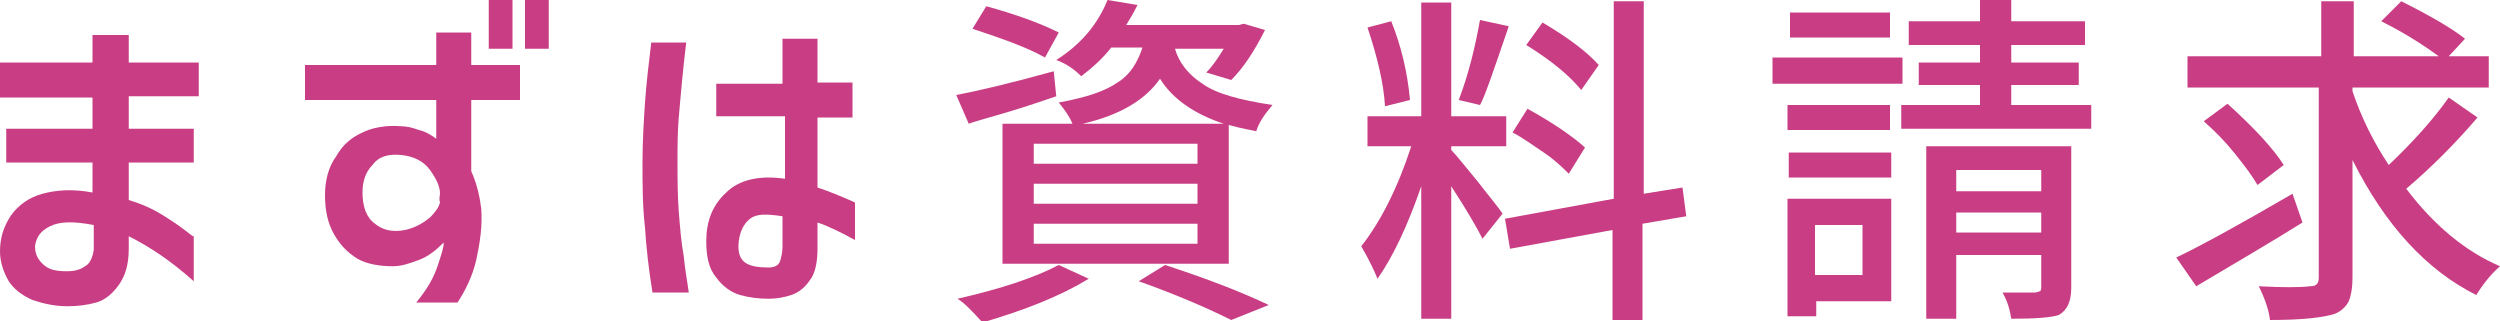
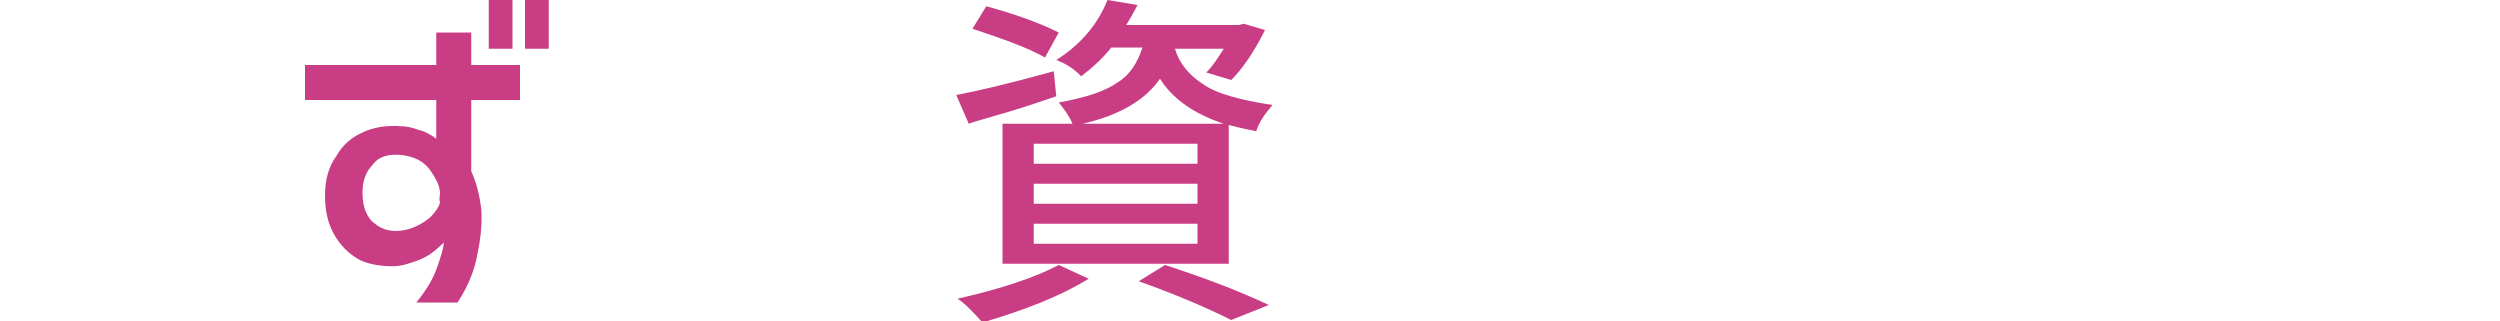
<svg xmlns="http://www.w3.org/2000/svg" enable-background="new 0 0 200 25.7" viewBox="0 0 200 25.7">
  <g fill="#c93d84">
-     <path d="m.5 10.3h6.9v-2.5h-7.4v-2.8h7.4v-2.2h2.9v2.2h5.6v2.7h-5.6v2.6h5.2v2.7h-5.2v3c1 .3 1.9.7 2.7 1.2s1.4.9 1.9 1.3.7.5.6.4v3.6c-1.9-1.7-3.6-2.8-5.2-3.6v1c0 1.3-.3 2.2-.8 2.9s-1.1 1.2-1.8 1.4-1.5.3-2.3.3c-1 0-1.9-.2-2.8-.5-.9-.4-1.5-.9-1.9-1.5-.4-.7-.7-1.5-.7-2.4 0-1.1.3-2 .9-2.9.6-.8 1.4-1.4 2.5-1.7s2.4-.4 4-.1v-2.4h-6.9zm4.9 11.4c.5 0 1-.1 1.4-.4.4-.2.6-.7.7-1.3v-2c-1.6-.3-2.7-.3-3.5.1s-1.1.9-1.2 1.6c0 .6.2 1 .6 1.4.5.5 1.1.6 2 .6z" />
    <path d="m24.4 8v-2.8h10.5v-2.6h2.8v2.6h3.9v2.8h-3.9v5.7c.5 1.1.7 2.2.8 3 .1 1.4-.1 2.7-.4 4.1-.3 1.3-.9 2.5-1.5 3.4h-3.3c.9-1.1 1.4-2 1.7-2.9s.5-1.5.5-1.9c-.6.6-1.2 1.1-2 1.4s-1.4.5-2.1.5c-1.1 0-2.1-.2-2.8-.6-.8-.5-1.4-1.1-1.9-2s-.7-1.9-.7-3.1.3-2.3.9-3.1c.5-.9 1.2-1.5 2.1-1.9.8-.4 1.9-.6 3.1-.5.4 0 .9.1 1.4.3.5.1 1 .4 1.4.7v-3.1zm10.8 7.5c0-.6-.3-1.2-.8-1.9s-1.3-1.1-2.3-1.2-1.8.1-2.3.8c-.6.6-.8 1.4-.8 2.2 0 1.1.3 2 1 2.5.6.5 1.4.7 2.4.5.9-.2 1.5-.6 2-1 .4-.4.7-.8.8-1.2-.1-.3 0-.6 0-.7zm3.9-11.6v-3.9h1.9v3.9zm2.9 0v-3.9h1.9v3.9z" />
-     <path d="m52.1 3.4h2.8c-.1.8-.2 1.7-.3 2.7s-.2 2.2-.3 3.3c-.1 1.2-.1 2.4-.1 3.5 0 1.3 0 2.7.1 4s.2 2.5.4 3.6c.1 1.1.3 2.1.4 2.9h-2.9c-.3-1.8-.5-3.6-.6-5.2-.2-1.7-.2-3.4-.2-5.2 0-1.7.1-3.3.2-4.8s.3-3.1.5-4.8zm5 3.3h5.5v-3.6h2.8v3.5h2.8v2.8h-2.8v5.6c.9.3 1.9.7 3 1.2v3c-1.1-.6-2.1-1.1-3-1.4v2.1c0 1.1-.2 2-.6 2.5-.4.6-.9 1-1.5 1.2s-1.2.3-1.8.3c-.8 0-1.6-.1-2.3-.3s-1.4-.7-1.9-1.4c-.6-.7-.8-1.7-.8-2.9 0-1.6.5-2.9 1.6-3.9 1-1 2.6-1.4 4.7-1.1v-5h-5.5v-2.6zm4.4 14.7c.5 0 .8-.2.9-.5s.2-.7.2-1.2v-2.4c-1.3-.2-2.1-.2-2.6.2s-.8 1-.9 1.8c-.1.9.1 1.4.5 1.7s1.1.4 1.9.4z" />
    <path d="m84.3 5.7.2 2c-.9.3-2.3.8-4 1.3s-2.8.8-3 .9l-1-2.3c1.6-.3 4.2-.9 7.8-1.9zm.4 15.5 2.4 1.1c-2.3 1.4-5.1 2.5-8.5 3.5-.9-1-1.5-1.6-2-1.9 3.5-.8 6.2-1.7 8.1-2.7zm0-18.6-1.1 2c-1.4-.8-3.4-1.5-5.8-2.3l1.1-1.8c2.2.6 4.2 1.3 5.8 2.1zm6.7 1.2h-2.5c-.7.9-1.5 1.6-2.4 2.3-.6-.6-1.2-1-2-1.3 1.9-1.2 3.3-2.8 4.1-4.8l2.4.4c-.3.6-.6 1.1-.9 1.6h9l.4-.1 1.7.5c-.9 1.8-1.8 3.1-2.7 4l-2-.6c.5-.5.9-1.1 1.4-1.9h-3.9c.3 1.1 1.1 2.1 2.2 2.8 1.1.8 3 1.3 5.6 1.7-.6.7-1.1 1.4-1.3 2.1-.4-.1-1.1-.2-2.2-.5v11.1h-18.1v-11.2h5.6c-.3-.7-.7-1.2-1.1-1.7 2.2-.4 3.7-.9 4.7-1.6 1-.6 1.6-1.6 2-2.8zm4.4 9.3v-1.6h-13.1v1.6zm0 3.2v-1.6h-13.1v1.6zm0 3.2v-1.6h-13.1v1.6zm-9.2-9.6h11.3c-2.4-.8-4.1-2-5.1-3.6-1.1 1.6-3.1 2.9-6.2 3.6zm4.5 12.6 2.1-1.3c3.4 1.1 6.2 2.2 8.3 3.2l-3 1.2c-1.8-.9-4.3-2-7.4-3.1z" />
-     <path d="m116.1 11.7v.3c.4.4 1.1 1.3 2.1 2.5 1 1.3 1.7 2.1 2 2.6l-1.6 2c-.4-.8-1.2-2.2-2.5-4.2v10.6h-2.4v-10.6c-1.1 3.2-2.3 5.7-3.5 7.4-.2-.5-.6-1.4-1.3-2.6 1.5-1.9 2.9-4.6 4-8h-3.5v-2.4h4.3v-9.1h2.4v9.1h4.4v2.4zm-3.3-3.7-2 .5c-.1-1.8-.6-3.9-1.4-6.3l1.9-.5c.8 2 1.3 4.1 1.5 6.3zm5.6-6.4 2.3.5c-1.2 3.5-1.9 5.6-2.3 6.3l-1.7-.4c.8-2.1 1.3-4.2 1.7-6.4zm16.5 15.7-3.5.6v7.7h-2.4v-7.2l-8.2 1.5-.4-2.4 8.7-1.6v-15.8h2.4v15.4l3.1-.5zm-8.1-5.5-1.3 2.1c-.5-.5-1.1-1.1-2-1.7s-1.7-1.2-2.5-1.6l1.2-1.9c2 1.1 3.6 2.2 4.6 3.1zm1.1-6.6-1.4 2c-.9-1.1-2.3-2.3-4.4-3.6l1.3-1.8c2.2 1.3 3.6 2.4 4.5 3.4z" />
-     <path d="m152.2 4.6v2.1h-10.4v-2.1zm-.9 11.3v8.2h-6v1.2h-2.3v-9.4zm-.1-7.5v2h-8.2v-2zm-8.1 5.8v-2h8.2v2zm8.1-13.2v2h-8v-2zm-2.2 17h-3.8v4h3.8zm11.9-9.6h6.4v1.9h-15.2v-1.9h6.3v-1.6h-4.9v-1.8h4.9v-1.4h-5.7v-1.9h5.7v-1.7h2.5v1.7h5.9v1.9h-5.9v1.4h5.4v1.8h-5.4zm4.8 3.3v11.3c0 1.1-.3 1.8-1 2.2-.6.2-1.8.3-3.8.3-.1-.7-.3-1.4-.7-2.1h2.6c.2 0 .3-.1.4-.1.1-.1.1-.2.1-.3v-2.6h-6.8v5.1h-2.4v-13.8zm-2.4 1.9h-6.8v1.7h6.8zm-6.8 5h6.8v-1.6h-6.8z" />
-     <path d="m183.4 15.5.8 2.3c-2.4 1.5-5.3 3.2-8.5 5.1l-1.6-2.3c1.9-.9 5-2.6 9.3-5.1zm12.5-7.7 2.3 1.6c-1.8 2.1-3.7 4-5.7 5.7 2.2 2.9 4.7 5 7.5 6.2-.8.7-1.4 1.5-1.9 2.3-4-2-7.3-5.6-9.9-10.8v9.4c0 .8-.1 1.4-.3 1.9-.2.4-.6.8-1.1 1-.9.3-2.6.5-5.2.5-.1-.8-.4-1.7-.9-2.7 1.9.1 3.3.1 4.1 0 .5 0 .7-.2.7-.7v-15.2h-10.5v-2.5h10.7v-4.4h2.6v4.4h6.8c-1.1-.8-2.6-1.8-4.6-2.8l1.6-1.6c2.4 1.2 4.1 2.2 5.1 3l-1.3 1.4h3.2v2.5h-10.9v.3c.7 2.1 1.7 4.1 2.9 5.9 2-1.9 3.6-3.7 4.8-5.4zm-13.2 5.4-2.1 1.6c-.4-.7-1-1.5-1.8-2.5s-1.6-1.8-2.5-2.6l1.9-1.4c2.1 1.9 3.6 3.5 4.5 4.9z" />
  </g>
</svg>